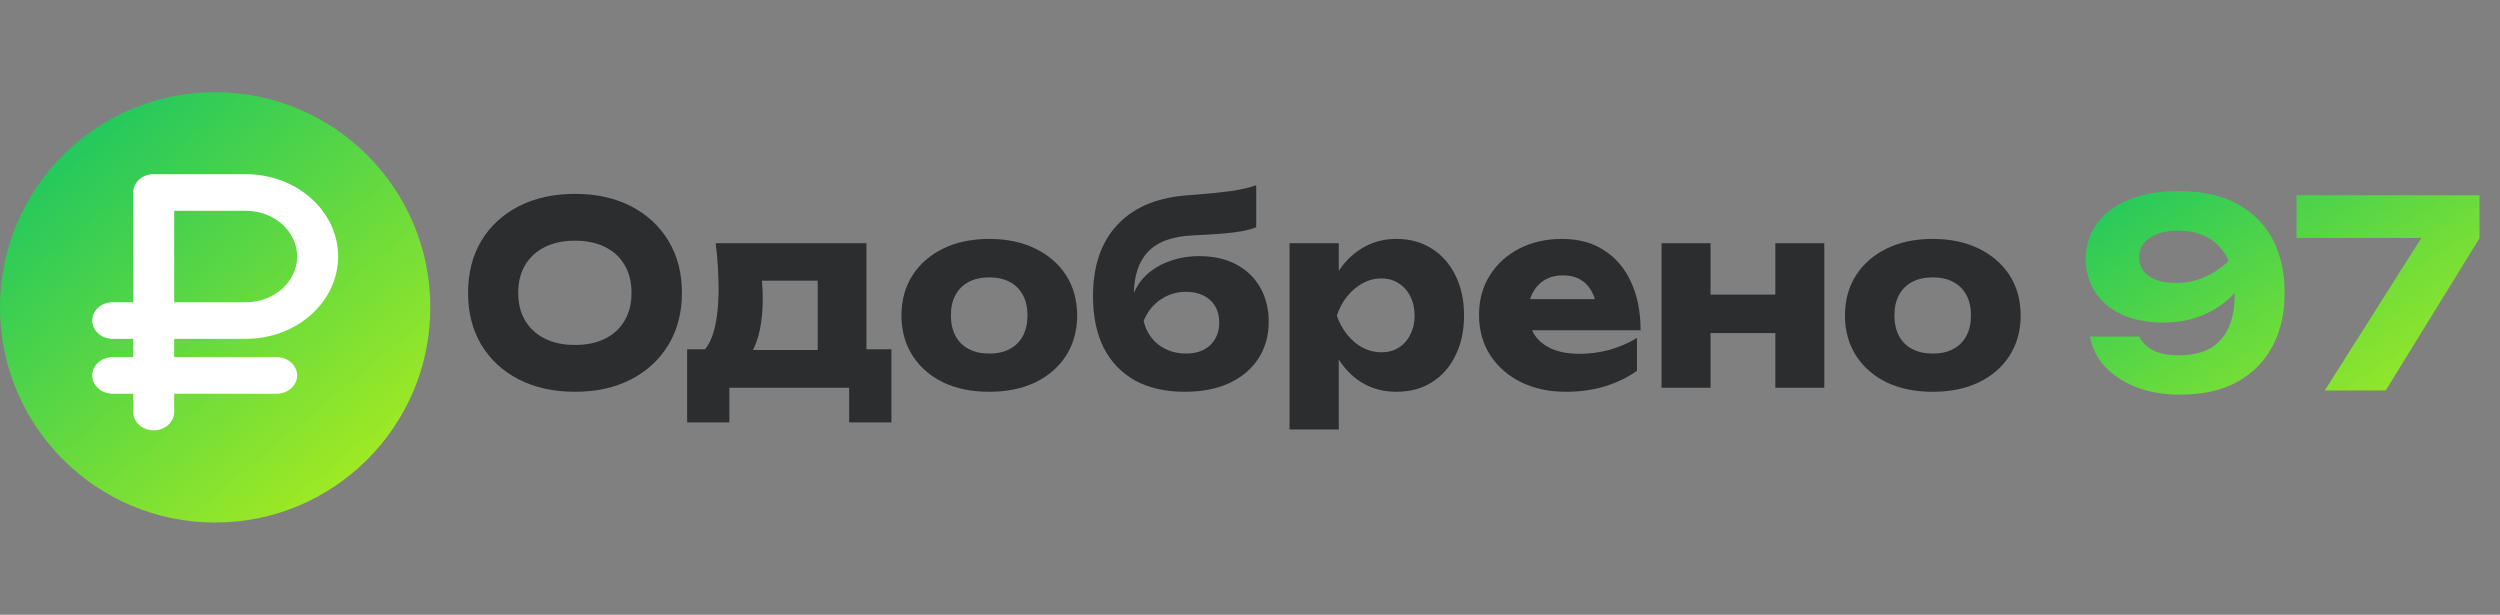
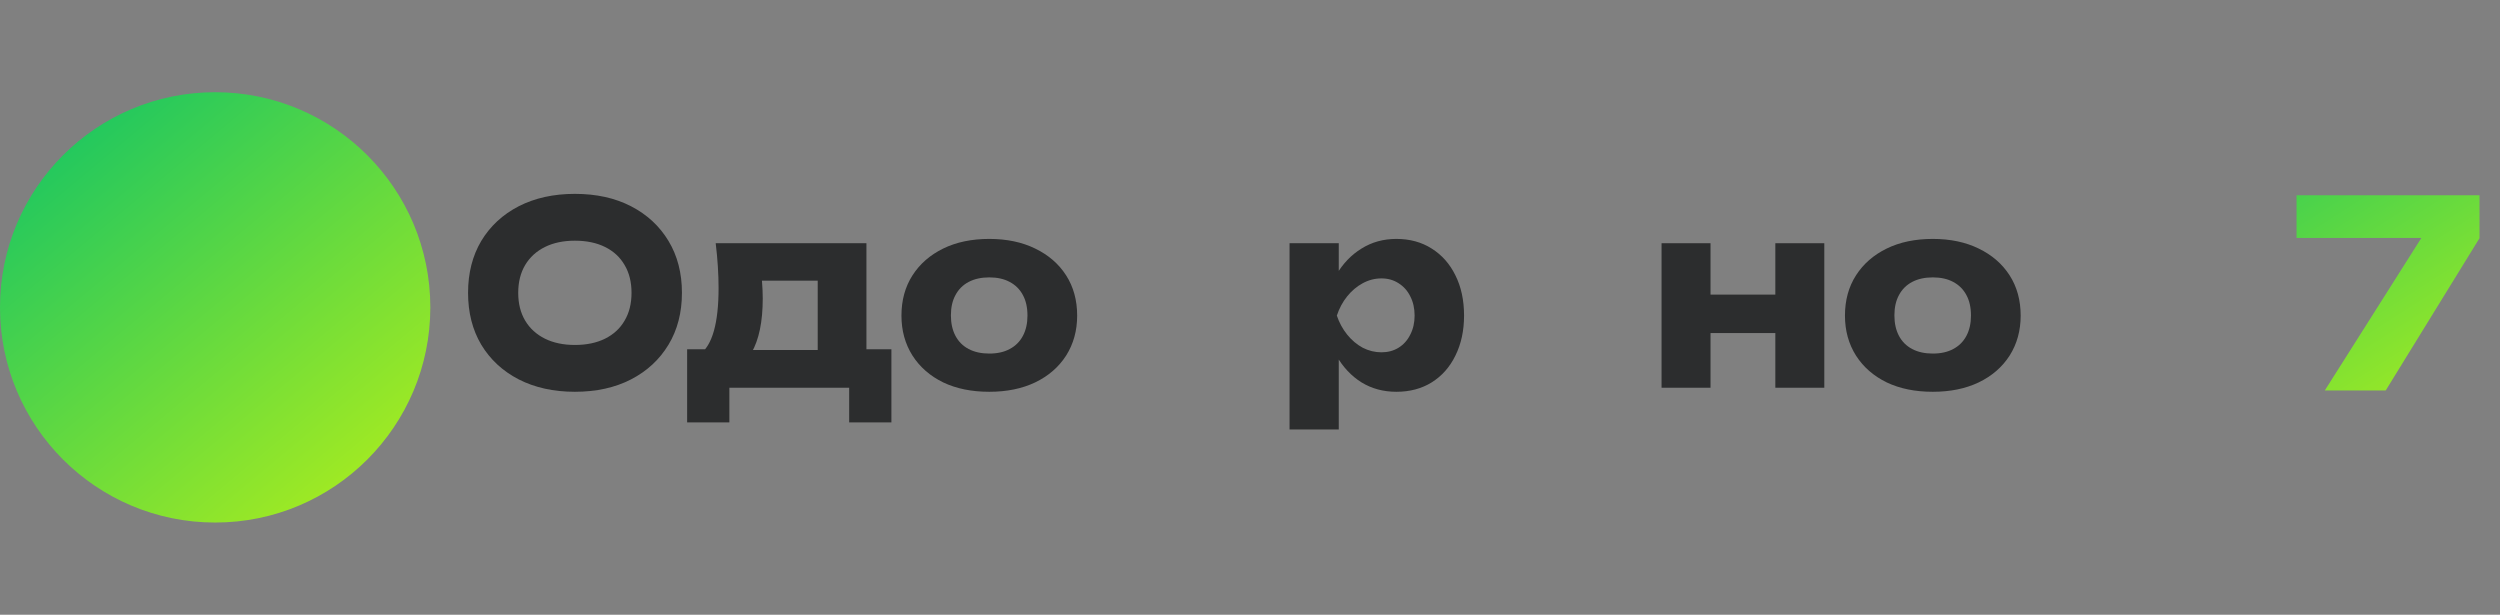
<svg xmlns="http://www.w3.org/2000/svg" width="244" height="60" viewBox="0 0 244 60" fill="none">
  <rect x="0" y="0" width="244" height="60" fill="#808080" stroke="none" />
  <path d="M21 51C32.598 51 42 41.598 42 30C42 18.402 32.598 9 21 9C9.402 9 0 18.402 0 30C0 41.598 9.402 51 21 51Z" fill="url(#paint0_linear_7330_60859)" />
-   <path d="M24 33.071C28.963 33.071 33 29.467 33 25.036C33 20.604 28.962 17 24 17H15C13.896 17 13 17.8 13 18.786V29.5H11C9.896 29.5 9 30.298 9 31.286C9 32.273 9.896 33.071 11 33.071H13V34.857H11C9.896 34.857 9 35.657 9 36.643C9 37.629 9.896 38.429 11 38.429H13V40.214C13 41.2 13.896 42 15 42C16.104 42 17 41.2 17 40.214V38.429H27C28.104 38.429 29 37.629 29 36.643C29 35.657 28.104 34.857 27 34.857H17V33.071H24ZM17 20.572H24C26.756 20.572 29 22.575 29 25.036C29 27.497 26.756 29.5 24 29.5H17V20.572Z" fill="white" />
  <path d="M56.108 38.238C54.031 38.238 52.204 37.835 50.626 37.028C49.064 36.221 47.846 35.093 46.971 33.644C46.112 32.194 45.683 30.506 45.683 28.58C45.683 26.653 46.112 24.965 46.971 23.516C47.846 22.066 49.064 20.938 50.626 20.131C52.204 19.324 54.031 18.921 56.108 18.921C58.201 18.921 60.029 19.324 61.59 20.131C63.152 20.938 64.37 22.066 65.245 23.516C66.12 24.965 66.557 26.653 66.557 28.58C66.557 30.506 66.12 32.194 65.245 33.644C64.37 35.093 63.152 36.221 61.59 37.028C60.029 37.835 58.201 38.238 56.108 38.238ZM56.108 33.668C57.248 33.668 58.232 33.462 59.06 33.051C59.888 32.639 60.52 32.054 60.958 31.297C61.411 30.539 61.637 29.634 61.637 28.58C61.637 27.526 61.411 26.62 60.958 25.862C60.52 25.105 59.888 24.52 59.06 24.108C58.232 23.697 57.248 23.491 56.108 23.491C54.984 23.491 54.008 23.697 53.18 24.108C52.352 24.52 51.712 25.105 51.259 25.862C50.806 26.62 50.579 27.526 50.579 28.58C50.579 29.634 50.806 30.539 51.259 31.297C51.712 32.054 52.352 32.639 53.18 33.051C54.008 33.462 54.984 33.668 56.108 33.668Z" fill="#2C2D2E" />
  <path d="M87.001 34.088V41.227H82.878V37.843H71.187V41.227H67.064V34.088H71.094L71.984 34.162H81.683L82.503 34.088H87.001ZM69.852 23.738H84.564V36.88H79.809V25.097L81.987 27.394H72.195L73.975 25.566C74.194 26.241 74.327 26.883 74.373 27.493C74.42 28.086 74.444 28.629 74.444 29.123C74.444 31.396 74.077 33.166 73.343 34.434C72.609 35.686 71.578 36.312 70.25 36.312L68.306 34.582C69.524 33.693 70.133 31.536 70.133 28.11C70.133 27.451 70.11 26.752 70.063 26.011C70.016 25.27 69.946 24.512 69.852 23.738Z" fill="#2C2D2E" />
  <path d="M96.556 38.238C94.838 38.238 93.339 37.934 92.058 37.324C90.777 36.699 89.778 35.826 89.059 34.706C88.341 33.569 87.982 32.269 87.982 30.803C87.982 29.304 88.341 27.995 89.059 26.875C89.778 25.755 90.777 24.883 92.058 24.257C93.339 23.631 94.838 23.318 96.556 23.318C98.258 23.318 99.75 23.631 101.031 24.257C102.327 24.883 103.334 25.755 104.053 26.875C104.771 27.995 105.131 29.304 105.131 30.803C105.131 32.269 104.771 33.569 104.053 34.706C103.334 35.826 102.327 36.699 101.031 37.324C99.75 37.934 98.258 38.238 96.556 38.238ZM96.556 34.508C97.337 34.508 98.001 34.36 98.547 34.064C99.11 33.767 99.539 33.339 99.836 32.779C100.133 32.219 100.281 31.56 100.281 30.803C100.281 30.012 100.133 29.345 99.836 28.802C99.539 28.242 99.11 27.814 98.547 27.517C98.001 27.221 97.337 27.073 96.556 27.073C95.775 27.073 95.104 27.221 94.541 27.517C93.979 27.814 93.549 28.242 93.253 28.802C92.956 29.345 92.808 30.004 92.808 30.778C92.808 31.552 92.956 32.219 93.253 32.779C93.549 33.339 93.979 33.767 94.541 34.064C95.104 34.36 95.775 34.508 96.556 34.508Z" fill="#2C2D2E" />
-   <path d="M115.649 38.238C113.76 38.238 112.143 37.876 110.8 37.151C109.472 36.41 108.449 35.348 107.731 33.965C107.028 32.565 106.677 30.885 106.677 28.925C106.677 26.011 107.442 23.713 108.973 22.034C110.503 20.337 112.69 19.357 115.532 19.094C116.704 18.995 117.672 18.913 118.437 18.847C119.203 18.765 119.827 18.69 120.312 18.625C120.811 18.542 121.233 18.46 121.577 18.378C121.936 18.295 122.279 18.196 122.607 18.081V22.182C122.233 22.33 121.787 22.453 121.272 22.552C120.757 22.651 120.108 22.733 119.328 22.799C118.562 22.865 117.602 22.923 116.446 22.972C114.447 23.055 112.979 23.59 112.042 24.578C111.12 25.549 110.659 26.966 110.659 28.827V29.345L110.519 28.975C110.8 28.151 111.253 27.443 111.878 26.85C112.502 26.258 113.26 25.805 114.15 25.492C115.04 25.162 116.009 24.998 117.055 24.998C118.414 24.998 119.601 25.261 120.616 25.788C121.631 26.315 122.42 27.064 122.982 28.036C123.545 29.008 123.826 30.128 123.826 31.396C123.826 32.779 123.482 33.989 122.795 35.027C122.123 36.048 121.178 36.839 119.96 37.398C118.742 37.958 117.305 38.238 115.649 38.238ZM115.767 34.508C116.423 34.508 116.993 34.385 117.477 34.138C117.961 33.891 118.336 33.537 118.601 33.075C118.867 32.614 119 32.087 119 31.494C119 30.869 118.867 30.334 118.601 29.889C118.336 29.444 117.961 29.098 117.477 28.851C116.993 28.604 116.423 28.481 115.767 28.481C114.845 28.481 114.01 28.736 113.26 29.247C112.526 29.741 111.979 30.432 111.62 31.322C111.839 32.277 112.323 33.051 113.072 33.644C113.838 34.22 114.736 34.508 115.767 34.508Z" fill="#2C2D2E" />
  <path d="M125.86 23.738H130.663V27.789L130.452 28.382V32.334L130.663 33.495V41.919H125.86V23.738ZM129.14 30.803C129.343 29.271 129.764 27.954 130.405 26.85C131.061 25.731 131.889 24.866 132.888 24.257C133.888 23.631 135.02 23.318 136.285 23.318C137.597 23.318 138.745 23.631 139.729 24.257C140.729 24.883 141.502 25.755 142.048 26.875C142.611 27.995 142.892 29.304 142.892 30.803C142.892 32.269 142.611 33.569 142.048 34.706C141.502 35.826 140.729 36.699 139.729 37.324C138.745 37.934 137.597 38.238 136.285 38.238C135.02 38.238 133.888 37.934 132.888 37.324C131.889 36.699 131.069 35.826 130.428 34.706C129.788 33.586 129.358 32.285 129.14 30.803ZM138.066 30.803C138.066 30.095 137.925 29.469 137.644 28.925C137.378 28.382 136.996 27.954 136.496 27.641C136.012 27.328 135.457 27.172 134.833 27.172C134.192 27.172 133.583 27.328 133.005 27.641C132.427 27.954 131.92 28.382 131.482 28.925C131.045 29.469 130.709 30.095 130.475 30.803C130.709 31.494 131.045 32.112 131.482 32.656C131.92 33.199 132.427 33.627 133.005 33.94C133.583 34.236 134.192 34.385 134.833 34.385C135.457 34.385 136.012 34.236 136.496 33.94C136.996 33.627 137.378 33.199 137.644 32.656C137.925 32.112 138.066 31.494 138.066 30.803Z" fill="#2C2D2E" />
-   <path d="M152.812 38.238C151.187 38.238 149.735 37.925 148.454 37.3C147.189 36.674 146.189 35.801 145.455 34.681C144.721 33.545 144.354 32.227 144.354 30.729C144.354 29.263 144.706 27.979 145.409 26.875C146.111 25.755 147.072 24.883 148.29 24.257C149.524 23.631 150.914 23.318 152.46 23.318C154.069 23.318 155.436 23.689 156.56 24.43C157.7 25.154 158.575 26.183 159.184 27.517C159.809 28.851 160.121 30.424 160.121 32.236H148.22V29.197H157.427L155.857 30.259C155.795 29.535 155.623 28.925 155.342 28.431C155.061 27.921 154.686 27.534 154.217 27.27C153.764 27.007 153.218 26.875 152.577 26.875C151.875 26.875 151.273 27.023 150.774 27.32C150.274 27.616 149.883 28.028 149.602 28.555C149.321 29.065 149.18 29.666 149.18 30.358C149.18 31.247 149.368 32.005 149.743 32.631C150.133 33.24 150.695 33.709 151.429 34.039C152.179 34.368 153.093 34.533 154.171 34.533C155.154 34.533 156.131 34.401 157.099 34.138C158.083 33.858 158.973 33.471 159.77 32.977V36.188C158.848 36.847 157.794 37.357 156.607 37.719C155.436 38.065 154.171 38.238 152.812 38.238Z" fill="#2C2D2E" />
  <path d="M162.168 23.738H166.947V37.843H162.168V23.738ZM173.273 23.738H178.052V37.843H173.273V23.738ZM164.933 28.753H175.077V32.507H164.933V28.753Z" fill="#2C2D2E" />
  <path d="M188.642 38.238C186.924 38.238 185.425 37.934 184.144 37.324C182.863 36.699 181.864 35.826 181.145 34.706C180.427 33.569 180.068 32.269 180.068 30.803C180.068 29.304 180.427 27.995 181.145 26.875C181.864 25.755 182.863 24.883 184.144 24.257C185.425 23.631 186.924 23.318 188.642 23.318C190.345 23.318 191.836 23.631 193.117 24.257C194.413 24.883 195.421 25.755 196.139 26.875C196.858 27.995 197.217 29.304 197.217 30.803C197.217 32.269 196.858 33.569 196.139 34.706C195.421 35.826 194.413 36.699 193.117 37.324C191.836 37.934 190.345 38.238 188.642 38.238ZM188.642 34.508C189.423 34.508 190.087 34.36 190.634 34.064C191.196 33.767 191.625 33.339 191.922 32.779C192.219 32.219 192.367 31.56 192.367 30.803C192.367 30.012 192.219 29.345 191.922 28.802C191.625 28.242 191.196 27.814 190.634 27.517C190.087 27.221 189.423 27.073 188.642 27.073C187.861 27.073 187.19 27.221 186.627 27.517C186.065 27.814 185.636 28.242 185.339 28.802C185.042 29.345 184.894 30.004 184.894 30.778C184.894 31.552 185.042 32.219 185.339 32.779C185.636 33.339 186.065 33.767 186.627 34.064C187.19 34.36 187.861 34.508 188.642 34.508Z" fill="#2C2D2E" />
-   <path d="M212.789 38.514C211.167 38.514 209.721 38.268 208.45 37.777C207.196 37.269 206.176 36.583 205.39 35.719C204.621 34.855 204.153 33.899 203.986 32.849H208.776C209.027 33.357 209.453 33.789 210.055 34.144C210.674 34.5 211.535 34.678 212.639 34.678C213.893 34.678 214.921 34.449 215.724 33.992C216.526 33.518 217.12 32.849 217.504 31.985C217.906 31.104 218.106 30.038 218.106 28.784C218.106 27.413 217.889 26.261 217.454 25.329C217.02 24.398 216.384 23.695 215.548 23.221C214.729 22.747 213.734 22.51 212.564 22.51C211.727 22.51 211.034 22.628 210.482 22.866C209.93 23.086 209.504 23.39 209.203 23.78C208.918 24.169 208.776 24.61 208.776 25.101C208.776 25.609 208.91 26.049 209.178 26.422C209.462 26.794 209.872 27.091 210.407 27.311C210.942 27.514 211.61 27.616 212.413 27.616C213.483 27.616 214.503 27.379 215.473 26.904C216.459 26.43 217.346 25.727 218.132 24.796L219.887 26.015C219.386 27.065 218.717 28.005 217.881 28.835C217.061 29.648 216.092 30.291 214.971 30.766C213.851 31.24 212.564 31.477 211.109 31.477C209.554 31.477 208.208 31.215 207.071 30.689C205.951 30.165 205.089 29.436 204.487 28.505C203.886 27.573 203.576 26.498 203.559 25.279C203.576 23.992 203.936 22.849 204.638 21.849C205.34 20.85 206.369 20.071 207.723 19.512C209.077 18.936 210.716 18.649 212.639 18.649C214.946 18.649 216.861 19.072 218.382 19.919C219.921 20.765 221.074 21.934 221.844 23.424C222.613 24.915 222.989 26.625 222.972 28.556C222.989 30.486 222.613 32.205 221.844 33.712C221.074 35.203 219.929 36.38 218.407 37.243C216.903 38.09 215.03 38.514 212.789 38.514Z" fill="url(#paint1_linear_7330_60859)" />
  <path d="M226.901 38.107L237.26 21.748V23.221H224.142V19.055H242V23.247L232.845 38.107H226.901Z" fill="url(#paint2_linear_7330_60859)" />
  <defs>
    <linearGradient id="paint0_linear_7330_60859" x1="0.174" y1="9.636" x2="37.9" y2="54.908" gradientUnits="userSpaceOnUse">
      <stop stop-color="#0DC268" />
      <stop offset="1" stop-color="#B8F018" />
    </linearGradient>
    <linearGradient id="paint1_linear_7330_60859" x1="202.723" y1="13.175" x2="228.475" y2="53.393" gradientUnits="userSpaceOnUse">
      <stop stop-color="#0DC268" />
      <stop offset="1" stop-color="#B8F018" />
    </linearGradient>
    <linearGradient id="paint2_linear_7330_60859" x1="202.723" y1="13.175" x2="228.475" y2="53.393" gradientUnits="userSpaceOnUse">
      <stop stop-color="#0DC268" />
      <stop offset="1" stop-color="#B8F018" />
    </linearGradient>
  </defs>
</svg>